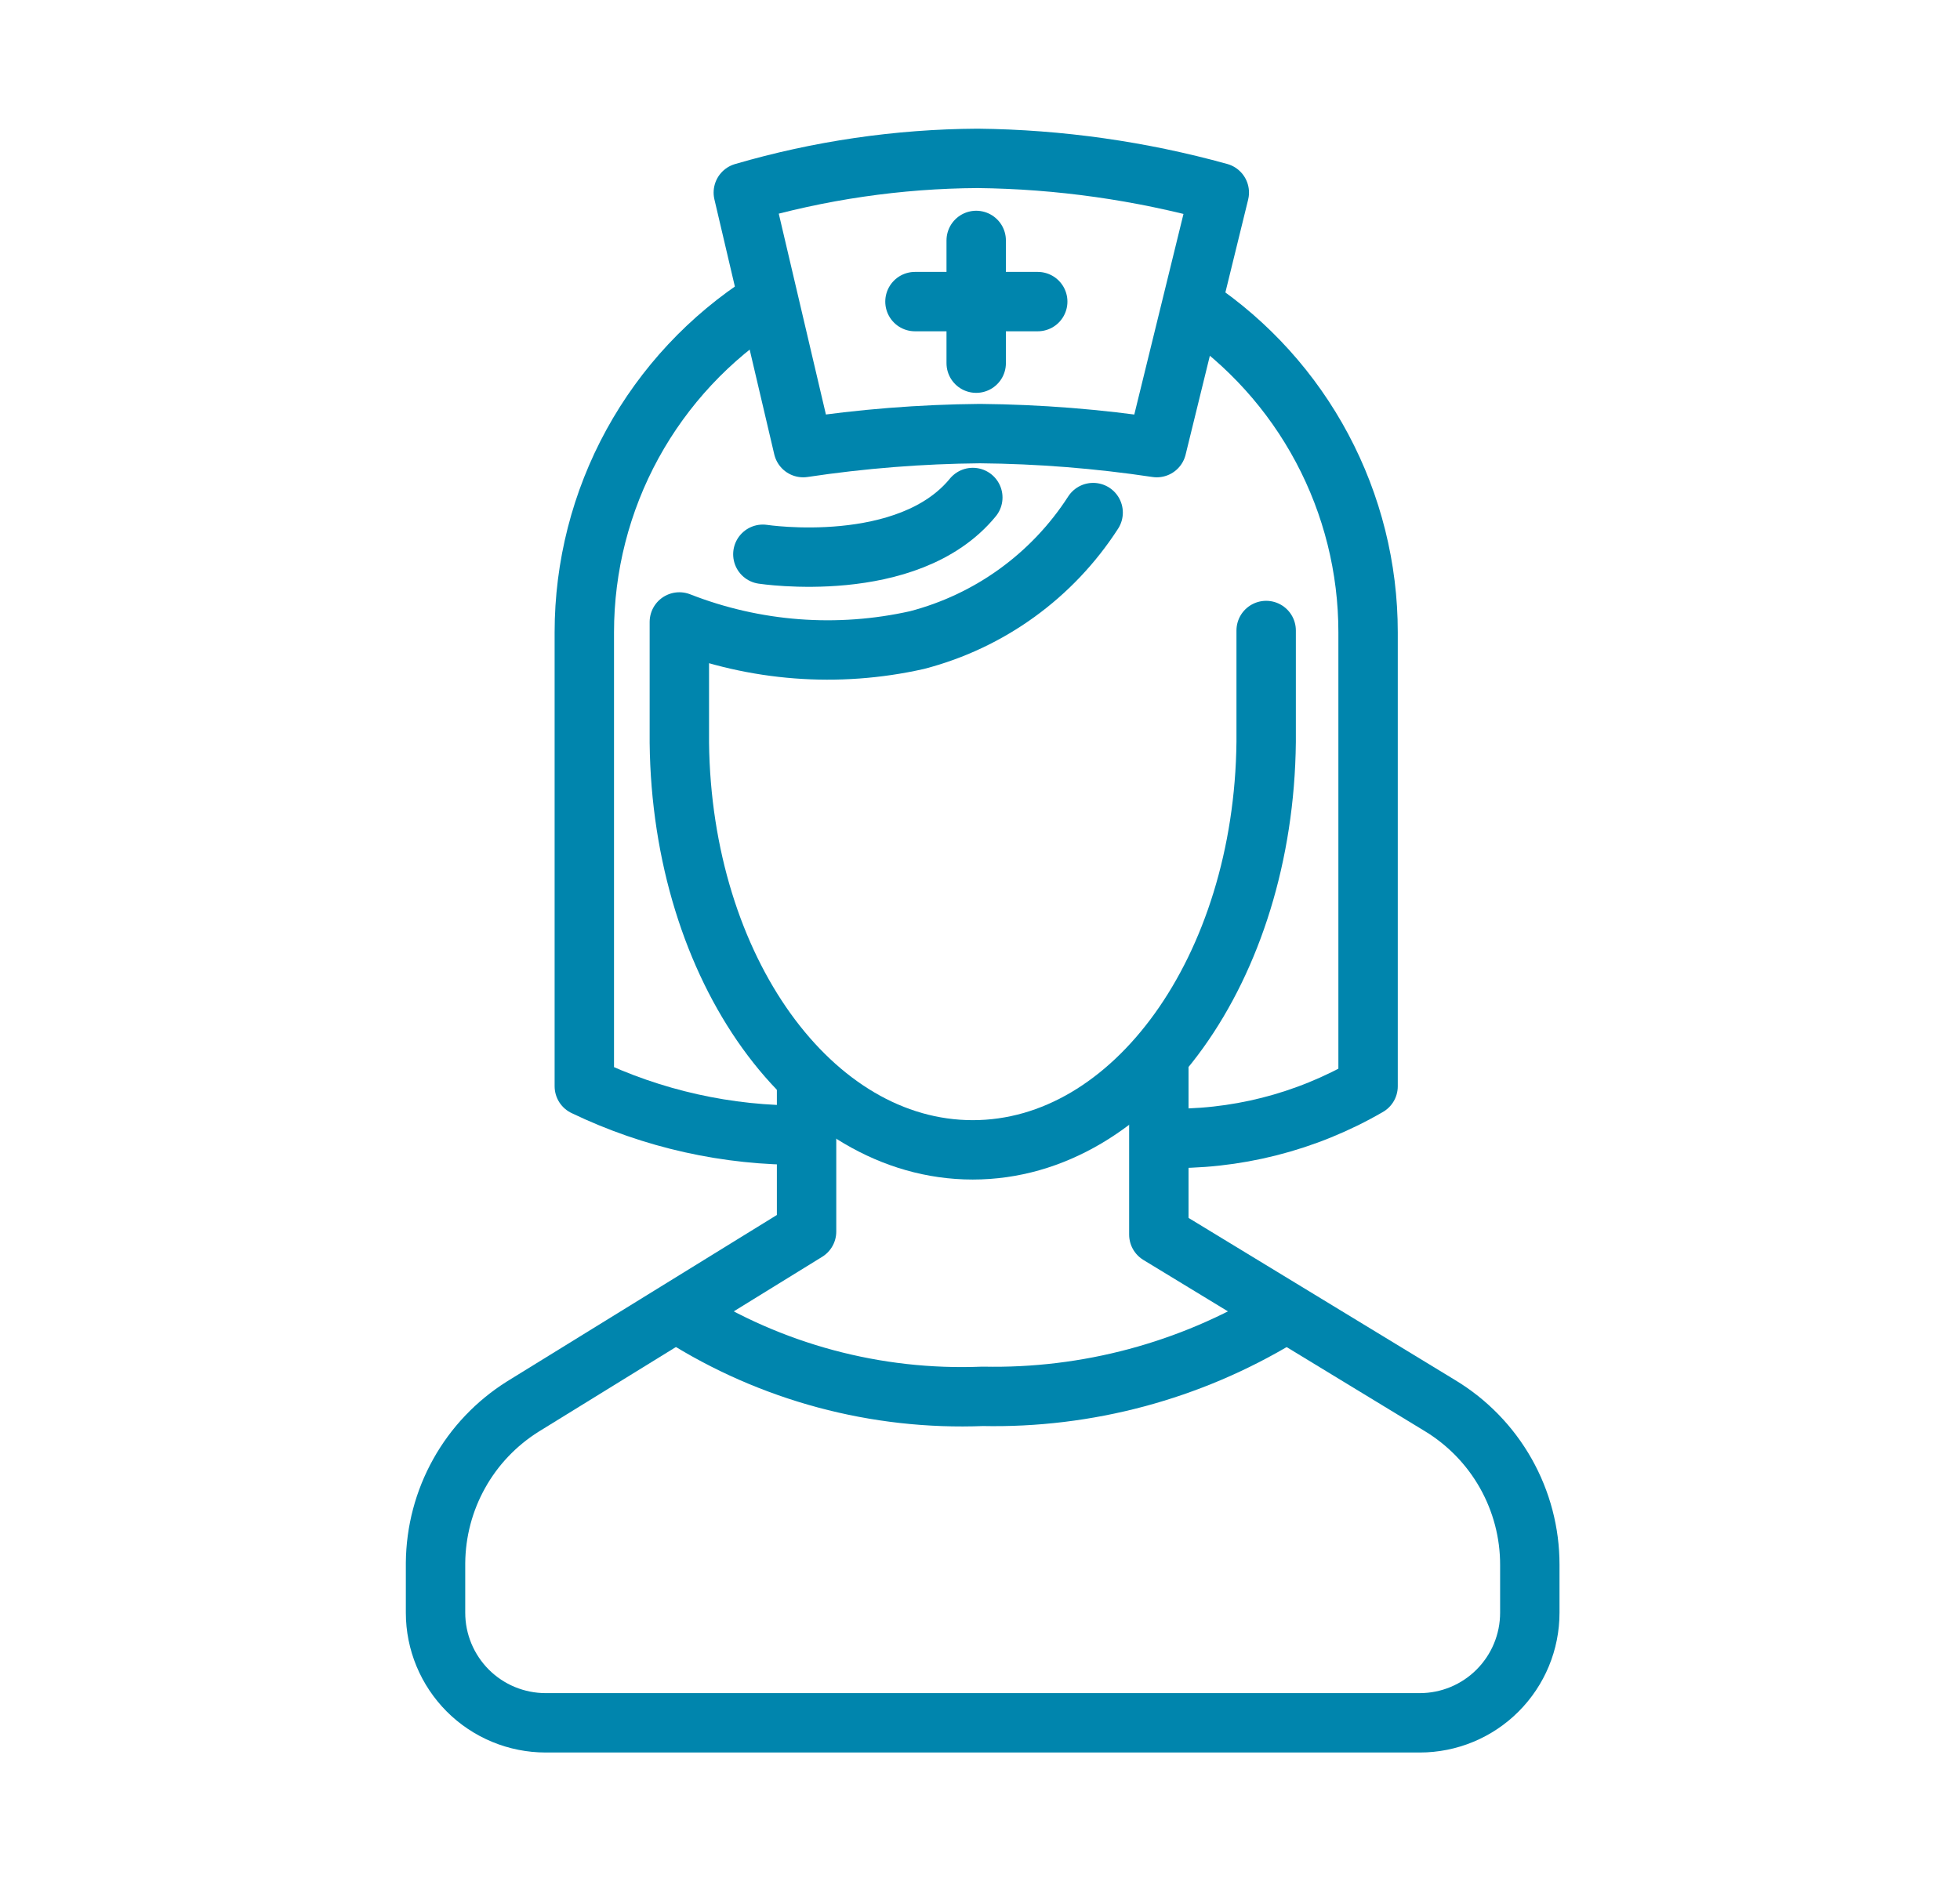
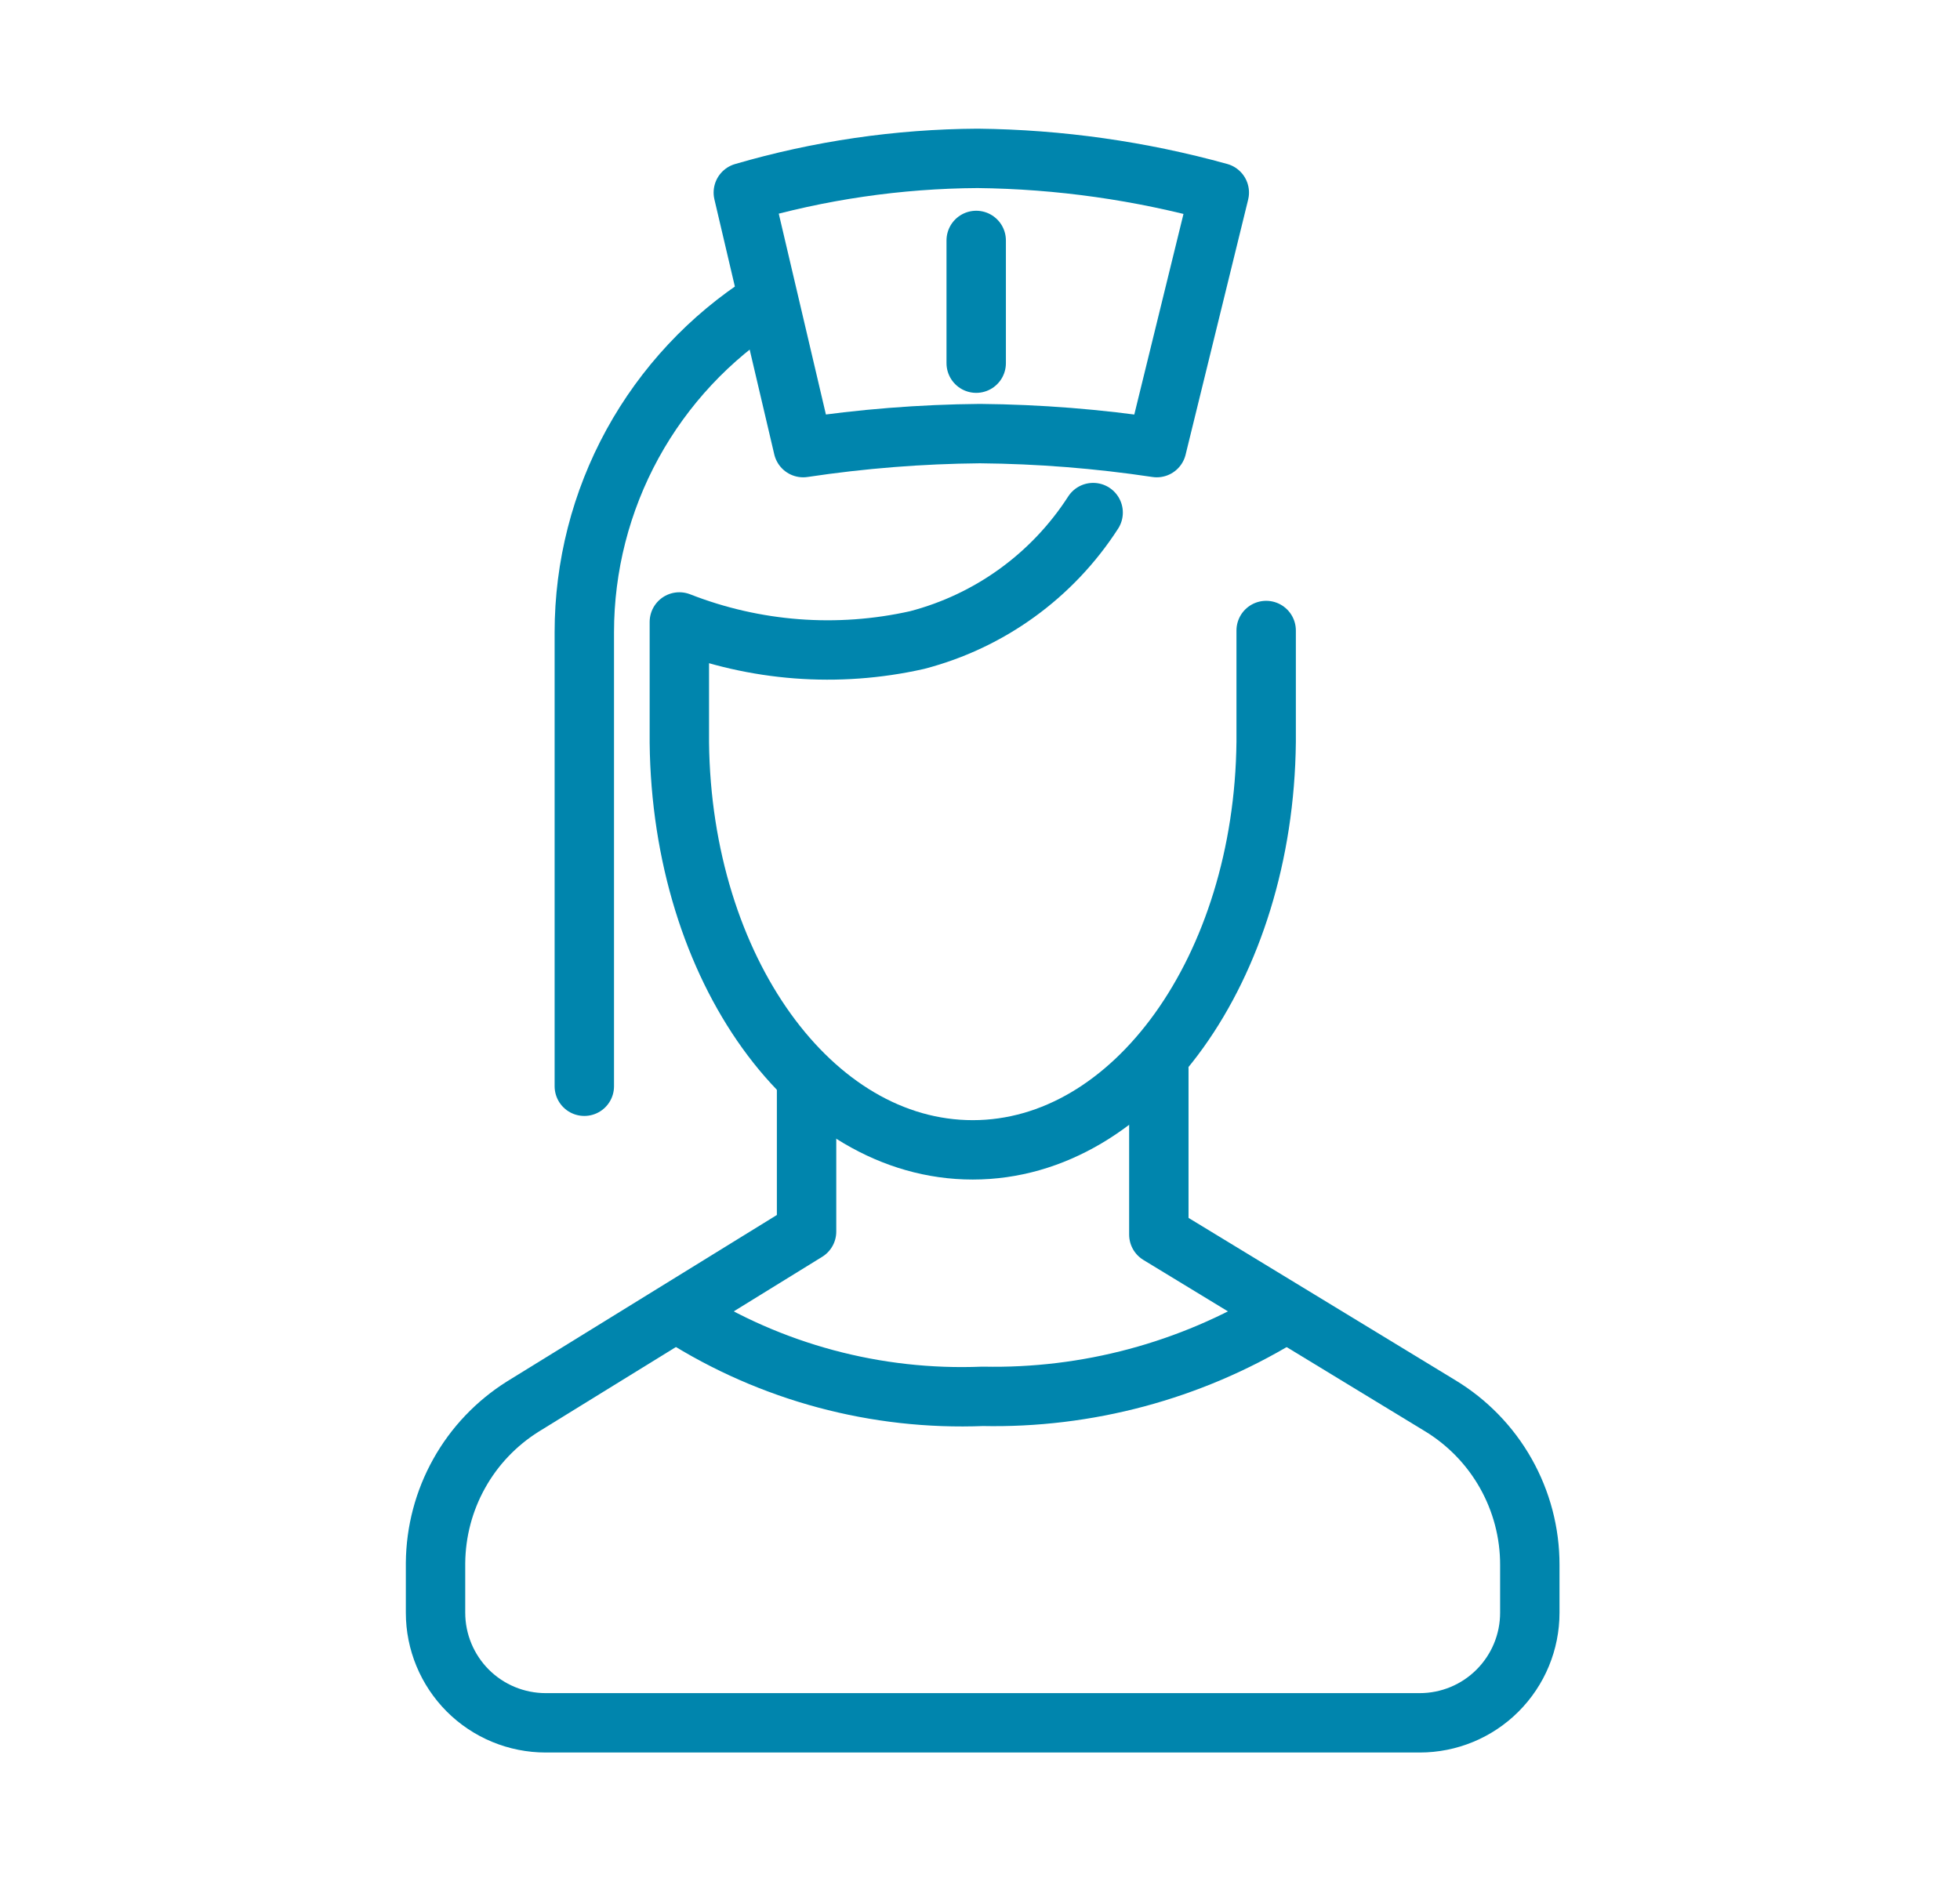
<svg xmlns="http://www.w3.org/2000/svg" width="33" height="32" viewBox="0 0 33 32" fill="none">
  <path d="M13.58 18.212V20.74L8.801 23.688C8.356 23.968 7.987 24.355 7.731 24.815C7.474 25.275 7.338 25.792 7.333 26.319V27.159C7.333 27.651 7.529 28.122 7.876 28.47C8.048 28.642 8.253 28.779 8.478 28.872C8.703 28.965 8.944 29.013 9.187 29.013H23.904C24.395 29.013 24.867 28.818 25.214 28.47C25.562 28.122 25.757 27.651 25.757 27.159V26.353C25.758 25.813 25.618 25.283 25.353 24.813C25.088 24.343 24.705 23.949 24.243 23.67L19.511 20.791V17.999" stroke="#0085AD" stroke-linecap="round" stroke-linejoin="round" />
  <path d="M18.405 8.632C17.721 9.694 16.662 10.461 15.44 10.779C14.105 11.079 12.712 10.973 11.438 10.474V12.507C11.479 16.312 13.666 19.364 16.378 19.364C19.09 19.364 21.278 16.301 21.318 12.495V10.618" stroke="#0085AD" stroke-linecap="round" stroke-linejoin="round" />
-   <path d="M12.844 9.334C12.844 9.334 15.29 9.708 16.379 8.378" stroke="#0085AD" stroke-linecap="round" stroke-linejoin="round" />
  <path d="M19.476 7.538C18.49 7.39 17.496 7.311 16.499 7.302C15.503 7.311 14.508 7.39 13.523 7.538L12.515 3.243C13.796 2.869 15.124 2.675 16.459 2.667C17.835 2.682 19.203 2.876 20.529 3.243L19.476 7.538Z" stroke="#0085AD" stroke-linecap="round" stroke-linejoin="round" />
  <path d="M16.436 4.049V6.116" stroke="#0085AD" stroke-linecap="round" stroke-linejoin="round" />
-   <path d="M17.472 5.079H15.405" stroke="#0085AD" stroke-linecap="round" stroke-linejoin="round" />
  <path d="M11.467 22.15C12.981 23.111 14.753 23.587 16.545 23.515C18.302 23.552 20.033 23.088 21.537 22.179" stroke="#0085AD" stroke-linecap="round" stroke-linejoin="round" />
-   <path d="M12.884 5.085C11.95 5.682 11.182 6.504 10.649 7.476C10.117 8.448 9.838 9.539 9.838 10.647V18.293C10.989 18.846 12.252 19.128 13.528 19.116" stroke="#0085AD" stroke-linecap="round" stroke-linejoin="round" />
-   <path d="M19.579 19.168C20.79 19.204 21.986 18.901 23.034 18.293V10.647C23.034 9.566 22.768 8.502 22.26 7.548C21.752 6.594 21.017 5.78 20.121 5.177" stroke="#0085AD" stroke-linecap="round" stroke-linejoin="round" />
+   <path d="M12.884 5.085C11.95 5.682 11.182 6.504 10.649 7.476C10.117 8.448 9.838 9.539 9.838 10.647V18.293" stroke="#0085AD" stroke-linecap="round" stroke-linejoin="round" />
</svg>